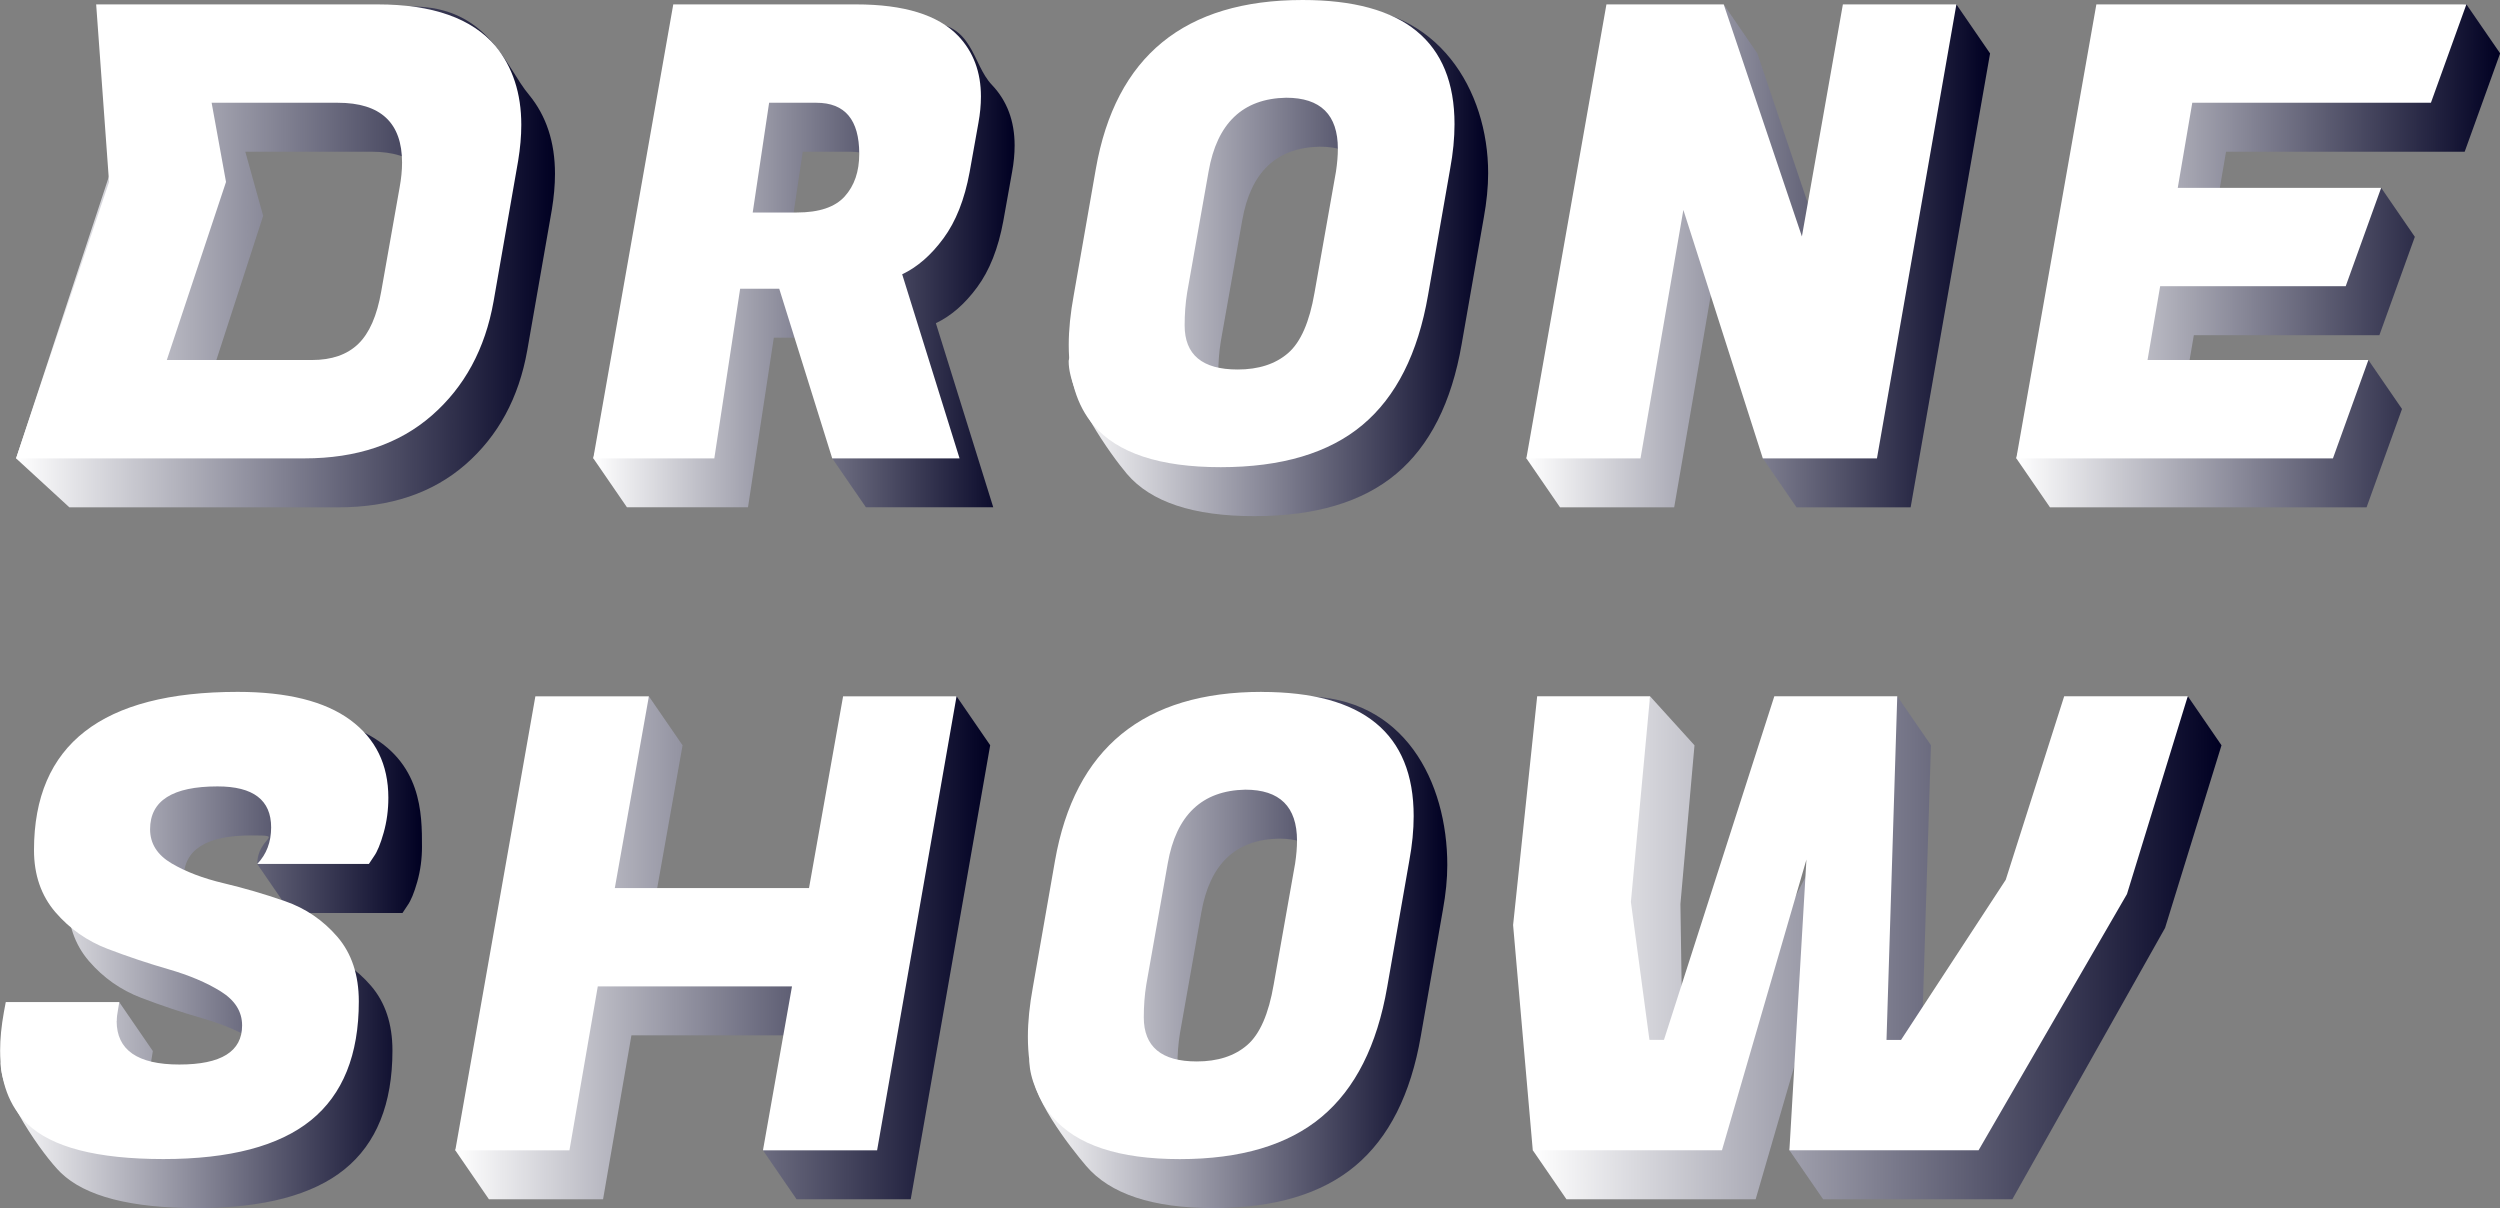
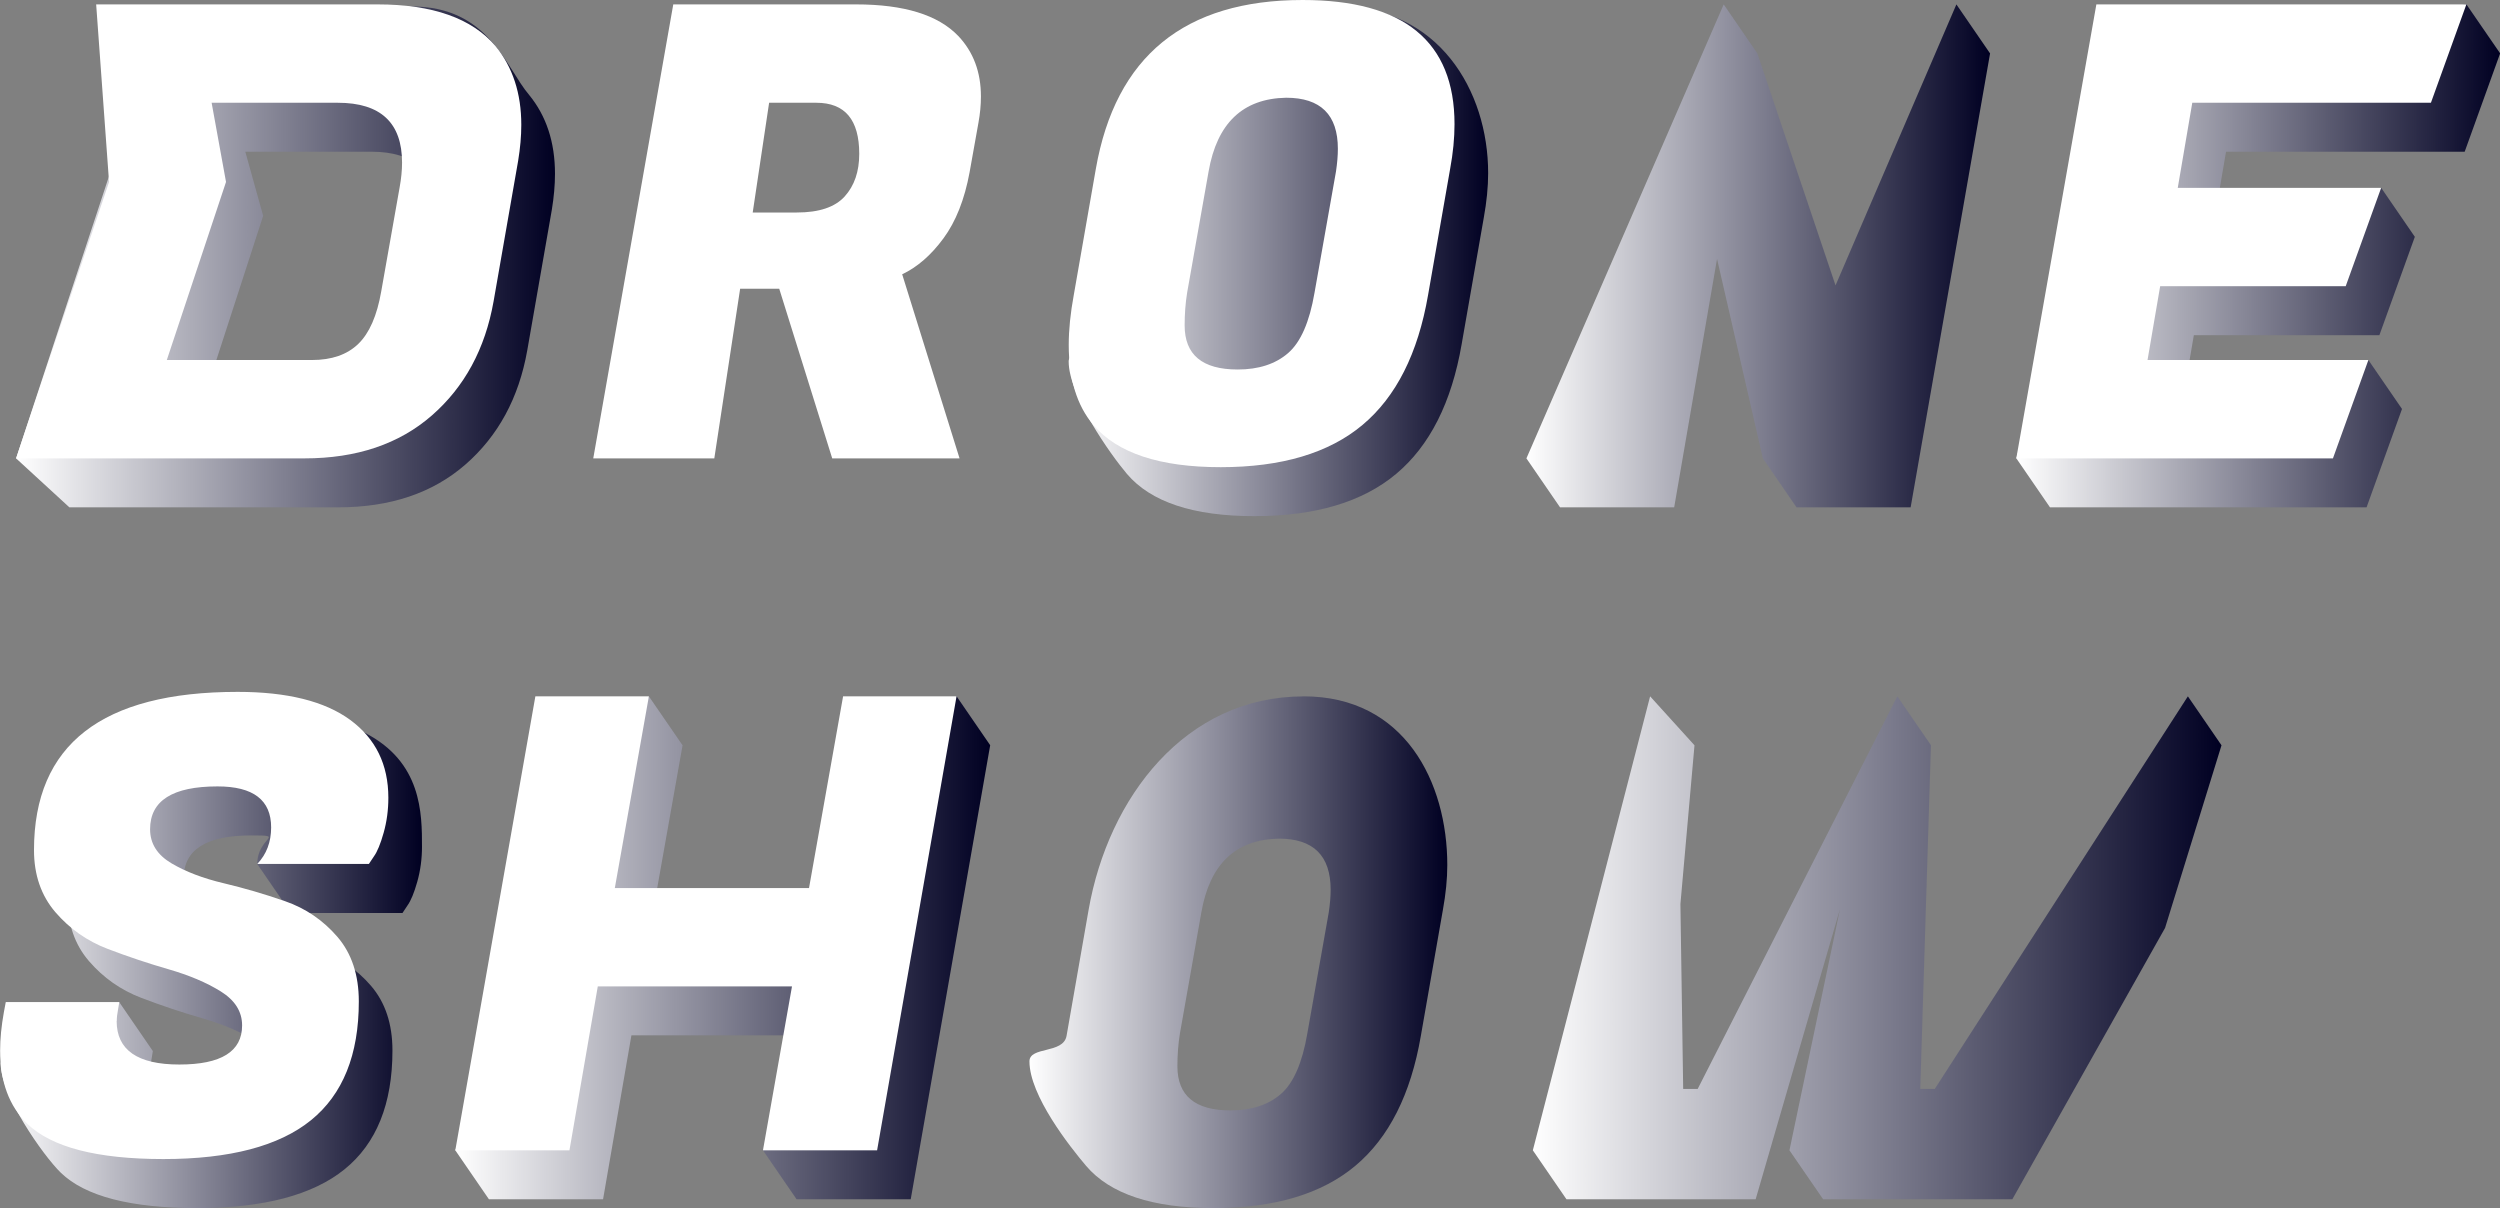
<svg xmlns="http://www.w3.org/2000/svg" xmlns:xlink="http://www.w3.org/1999/xlink" id="_レイヤー_2" data-name="レイヤー 2" viewBox="0 0 397.76 192.21">
  <rect x="0" y="0" width="397.76" height="192.21" fill="#808080" stroke="none" />
  <defs>
    <style>
      .cls-1 {
        fill: url(#linear-gradient);
      }

      .cls-1, .cls-2, .cls-3, .cls-4, .cls-5, .cls-6, .cls-7, .cls-8, .cls-9, .cls-10 {
        stroke-width: 0px;
      }

      .cls-2 {
        fill: url(#linear-gradient-4);
      }

      .cls-3 {
        fill: url(#linear-gradient-2);
      }

      .cls-4 {
        fill: url(#linear-gradient-3);
      }

      .cls-5 {
        fill: url(#linear-gradient-8);
      }

      .cls-6 {
        fill: url(#linear-gradient-9);
      }

      .cls-7 {
        fill: url(#linear-gradient-7);
      }

      .cls-8 {
        fill: url(#linear-gradient-5);
      }

      .cls-9 {
        fill: url(#linear-gradient-6);
      }

      .cls-10 {
        fill: #fff;
      }
    </style>
    <linearGradient id="linear-gradient" x1="2.56" y1="40.88" x2="88.3" y2="40.88" gradientUnits="userSpaceOnUse">
      <stop offset="0" stop-color="#fff" />
      <stop offset="1" stop-color="#002" />
    </linearGradient>
    <linearGradient id="linear-gradient-2" x1="94.38" y1="42.15" x2="161.43" y2="42.15" xlink:href="#linear-gradient" />
    <linearGradient id="linear-gradient-3" x1="170.02" y1="41.58" x2="236.77" y2="41.58" xlink:href="#linear-gradient" />
    <linearGradient id="linear-gradient-4" x1="242.85" y1="40.71" x2="316.63" y2="40.71" xlink:href="#linear-gradient" />
    <linearGradient id="linear-gradient-5" x1="320.8" y1="40.71" x2="397.76" y2="40.71" xlink:href="#linear-gradient" />
    <linearGradient id="linear-gradient-6" x1=".09" y1="154.02" x2="67.15" y2="154.02" xlink:href="#linear-gradient" />
    <linearGradient id="linear-gradient-7" x1="72.43" y1="150.8" x2="157.54" y2="150.8" xlink:href="#linear-gradient" />
    <linearGradient id="linear-gradient-8" x1="163.78" y1="151.5" x2="230.27" y2="151.5" xlink:href="#linear-gradient" />
    <linearGradient id="linear-gradient-9" x1="243.88" y1="150.8" x2="353.44" y2="150.8" xlink:href="#linear-gradient" />
  </defs>
  <g id="_レイヤー_1-2" data-name="レイヤー 1">
    <g>
      <g>
        <path class="cls-1" d="M65.5,1.03c12.29,0,14.94,9.67,18.69,14.08,2.74,3.35,4.11,7.52,4.11,12.54,0,1.81-.17,3.71-.5,5.72l-3.91,22.37c-1.34,7.56-4.62,13.61-9.83,18.16-5.22,4.55-11.97,6.82-20.26,6.82H11.04l-8.48-7.79L23.78,8.49,65.5,1.03ZM59.11,24.14h-20.08l2.84,10.2-9.97,30.73h23.09c3.14,0,5.6-.85,7.37-2.56,1.77-1.71,2.99-4.5,3.66-8.38l2.91-16.45c.27-1.47.4-2.81.4-4.01,0-6.35-3.41-9.53-10.23-9.53Z" />
-         <path class="cls-3" d="M147.29,3.58c7.62,0,7.32,6.58,10.53,9.93,2.41,2.54,3.61,5.75,3.61,9.63,0,1.34-.13,2.74-.4,4.21l-1.4,7.82c-.8,4.35-2.19,7.86-4.16,10.53-1.97,2.68-4.16,4.58-6.57,5.72l9.13,29.29h-20.26l-5.36-7.79-3.07-19.2h-6.22l-4.11,26.99h-19.26l-5.35-7.79L112.48,8.49l34.81-4.91ZM135.25,24.14h-7.53l-2.61,17.46h7.02c3.54,0,6.09-.85,7.62-2.56,1.54-1.71,2.31-3.96,2.31-6.77,0-5.42-2.27-8.13-6.82-8.13Z" />
-         <path class="cls-4" d="M212.72,1.03c16.12,0,24.05,13.35,24.05,26.52,0,2.21-.24,4.58-.7,7.12l-3.51,20.06c-1.6,9.3-5.08,16.19-10.43,20.67-5.35,4.48-12.88,6.72-22.57,6.72s-16.45-2.24-20.26-6.72c-2.61-3.07-9.27-12.48-9.27-17.89,0-2.41,5.62.1,6.16-2.77l3.51-20.06c3.14-17.92,14.24-33.64,33.03-33.64ZM202.26,66.58c3.34,0,6.02-.87,8.03-2.61,2.01-1.74,3.41-4.95,4.21-9.63l3.41-19.26c.2-1.34.3-2.54.3-3.61,0-5.42-2.74-8.13-8.23-8.13-6.89.13-11,4.05-12.34,11.74l-3.41,19.26c-.27,1.67-.4,3.41-.4,5.22,0,4.68,2.81,7.02,8.43,7.02Z" />
+         <path class="cls-4" d="M212.72,1.03c16.12,0,24.05,13.35,24.05,26.52,0,2.21-.24,4.58-.7,7.12l-3.51,20.06c-1.6,9.3-5.08,16.19-10.43,20.67-5.35,4.48-12.88,6.72-22.57,6.72s-16.45-2.24-20.26-6.72c-2.61-3.07-9.27-12.48-9.27-17.89,0-2.41,5.62.1,6.16-2.77l3.51-20.06c3.14-17.92,14.24-33.64,33.03-33.64ZM202.26,66.58c3.34,0,6.02-.87,8.03-2.61,2.01-1.74,3.41-4.95,4.21-9.63l3.41-19.26l-3.41,19.26c-.27,1.67-.4,3.41-.4,5.22,0,4.68,2.81,7.02,8.43,7.02Z" />
        <path class="cls-2" d="M316.63,8.49l-12.64,72.23h-18.16l-5.35-7.79-7.29-31.74-6.82,39.53h-18.16l-5.35-7.79L274.25.7l5.35,7.79,12.44,36.92L311.27.7l5.35,7.79Z" />
        <path class="cls-8" d="M376.52,80.72h-50.36l-5.35-7.79,18.1-64.44,53.51-7.79,5.36,7.79-5.64,15.65h-37.97l-2.31,13.54,27-7.79,5.35,7.79-5.64,15.65h-29.52l-2.01,11.74,29.78-7.79,5.35,7.79-5.64,15.65Z" />
        <path class="cls-9" d="M23.91,170.24c0,4.61,3.33,6.92,9.98,6.92s9.98-2.07,9.98-6.22c0-2.21-1.14-4.01-3.41-5.42-2.28-1.4-5.03-2.57-8.28-3.51-3.25-.94-6.49-2.02-9.73-3.26-3.24-1.24-6-3.18-8.28-5.82-2.28-2.64-3.41-5.94-3.41-9.88,0-16.79,10.8-25.18,32.4-25.18,7.89,0,10.34-3.58,14.82-1.31,9.16,4.64,9.16,12.88,9.16,18.16,0,1.94-.25,3.8-.75,5.57-.5,1.77-1.02,3.03-1.55,3.76l-.8,1.21h-17.76l-5.35-7.79c0-4.35,4.72-4.55-.97-4.55-7.16,0-10.73,2.27-10.73,6.82,0,2.27,1.14,4.08,3.41,5.42,2.27,1.34,5.03,2.39,8.28,3.16,3.24.77,6.5,1.72,9.78,2.86,3.28,1.14,6.05,3.03,8.33,5.67,2.27,2.64,3.41,6.07,3.41,10.28,0,8.49-2.54,14.8-7.62,18.91-5.08,4.11-12.91,6.17-23.47,6.17s-17.79-1.87-21.67-5.62c-2.88-2.81-9.57-12.4-9.57-17.35,0-1.87,5.46,1.81,5.86-.4l.3-1.61,12.7-7.79,5.35,7.79-.2,1.2c-.13.67-.2,1.27-.2,1.81Z" />
        <path class="cls-7" d="M157.54,118.58l-12.64,72.23h-18.16l-5.35-7.79,9.97-18.29h-30.9l-4.51,26.08h-18.16l-5.35-7.79,30.8-72.23,5.36,7.79-5.42,30.5h30.9l5.42-30.5,12.7-7.79,5.35,7.79Z" />
        <path class="cls-5" d="M207.39,110.79c16.12,0,22.88,13.68,22.88,26.85,0,2.21-.24,4.58-.7,7.12l-3.51,20.06c-1.6,9.3-5.08,16.19-10.43,20.67-5.35,4.48-12.88,6.72-22.57,6.72s-16.45-2.24-20.26-6.72c-2.61-3.08-9.01-11.2-9.01-16.62,0-2.41,5.37-1.17,5.9-4.04l3.51-20.06c3.14-17.92,15.4-33.97,34.2-33.97ZM195.76,176.67c3.34,0,6.02-.87,8.03-2.61,2.01-1.74,3.41-4.95,4.21-9.63l3.41-19.26c.2-1.34.3-2.54.3-3.61,0-5.42-2.74-8.13-8.23-8.13-6.89.13-11,4.05-12.34,11.74l-3.41,19.26c-.27,1.67-.4,3.41-.4,5.22,0,4.68,2.81,7.02,8.43,7.02Z" />
        <path class="cls-6" d="M307.22,118.58l-1.7,54.67h2.31l40.27-62.46,5.35,7.79-8.98,29.06-24.3,43.17h-30.1l-5.36-7.79,8.06-38.46-13.44,46.25h-30.1l-5.35-7.79,18.66-72.23,7.06,7.79-2.24,25.26.44,29.41h2.31l31.76-62.46,5.36,7.79Z" />
      </g>
      <g>
        <path class="cls-10" d="M60.07.7c8.76,0,15.01,2.21,18.76,6.62,2.74,3.34,4.11,7.52,4.11,12.54,0,1.81-.17,3.71-.5,5.72l-3.91,22.37c-1.34,7.56-4.62,13.61-9.83,18.16-5.22,4.55-11.97,6.82-20.26,6.82H2.56l14.79-43.98L15.3.7h44.77ZM53.75,16.35h-20.08l2.29,12.6-9.42,28.33h23.09c3.14,0,5.6-.85,7.37-2.56,1.77-1.71,2.99-4.5,3.66-8.38l2.91-16.45c.27-1.47.4-2.81.4-4.01,0-6.35-3.41-9.53-10.23-9.53Z" />
        <path class="cls-10" d="M136.21.7c7.62,0,13.04,1.67,16.25,5.02,2.41,2.54,3.61,5.75,3.61,9.63,0,1.34-.13,2.74-.4,4.21l-1.4,7.83c-.8,4.35-2.19,7.86-4.16,10.53-1.97,2.68-4.16,4.58-6.57,5.72l9.13,29.29h-20.26l-8.43-26.99h-6.22l-4.11,26.99h-19.26L107.12.7h29.09ZM129.89,16.35h-7.52l-2.61,17.46h7.02c3.54,0,6.08-.85,7.62-2.56,1.54-1.71,2.31-3.96,2.31-6.77,0-5.42-2.27-8.13-6.82-8.13Z" />
        <path class="cls-10" d="M207.24,0c16.12,0,24.18,6.59,24.18,19.76,0,2.21-.23,4.58-.7,7.12l-3.51,20.07c-1.61,9.3-5.08,16.18-10.43,20.66-5.35,4.48-12.88,6.72-22.57,6.72s-16.45-2.24-20.26-6.72c-2.61-3.08-3.91-7.32-3.91-12.74,0-2.41.27-5.05.8-7.92l3.51-20.07c3.14-17.92,14.11-26.88,32.91-26.88ZM196.91,58.79c3.34,0,6.02-.87,8.03-2.61,2.01-1.74,3.41-4.95,4.21-9.63l3.41-19.26c.2-1.34.3-2.54.3-3.61,0-5.42-2.74-8.13-8.23-8.13-6.89.13-11,4.05-12.34,11.74l-3.41,19.26c-.27,1.67-.4,3.41-.4,5.22,0,4.68,2.81,7.02,8.43,7.02Z" />
-         <path class="cls-10" d="M311.27.7l-12.64,72.23h-18.16l-12.64-39.53-6.82,39.53h-18.16L255.59.7h18.66l12.44,36.92,6.52-36.92h18.06Z" />
        <path class="cls-10" d="M371.16,72.93h-50.36L333.54.7h58.87l-5.64,15.65h-37.97l-2.31,13.54h32.36l-5.64,15.65h-29.52l-2.01,11.74h35.14l-5.64,15.65Z" />
        <path class="cls-10" d="M18.56,162.45c0,4.62,3.33,6.92,9.98,6.92s9.98-2.07,9.98-6.22c0-2.21-1.14-4.01-3.41-5.42-2.27-1.41-5.03-2.57-8.28-3.51-3.25-.94-6.49-2.02-9.73-3.26-3.24-1.24-6-3.18-8.28-5.82-2.27-2.64-3.41-5.94-3.41-9.88,0-16.79,10.8-25.18,32.4-25.18,7.89,0,13.86,1.49,17.91,4.46,4.05,2.98,6.07,7.11,6.07,12.39,0,1.94-.25,3.8-.75,5.57-.5,1.77-1.02,3.03-1.55,3.76l-.8,1.2h-17.76c1.47-1.54,2.21-3.48,2.21-5.82,0-4.35-2.84-6.52-8.53-6.52-7.16,0-10.73,2.27-10.73,6.82,0,2.27,1.14,4.08,3.41,5.42,2.27,1.34,5.03,2.39,8.28,3.16,3.24.77,6.5,1.72,9.78,2.86,3.28,1.14,6.05,3.03,8.33,5.67,2.27,2.64,3.41,6.07,3.41,10.28,0,8.49-2.54,14.8-7.62,18.91-5.08,4.11-12.91,6.17-23.47,6.17s-17.79-1.87-21.67-5.62c-2.88-2.81-4.31-6.69-4.31-11.64,0-1.87.2-3.91.6-6.12l.3-1.6h18.06l-.2,1.2c-.13.67-.2,1.27-.2,1.81Z" />
        <path class="cls-10" d="M152.19,110.79l-12.64,72.23h-18.16l4.62-26.08h-30.9l-4.51,26.08h-18.16l12.74-72.23h18.06l-5.42,30.5h30.9l5.42-30.5h18.06Z" />
-         <path class="cls-10" d="M200.74,110.09c16.12,0,24.18,6.59,24.18,19.76,0,2.21-.23,4.58-.7,7.12l-3.51,20.06c-1.61,9.3-5.08,16.19-10.43,20.67-5.35,4.48-12.88,6.72-22.57,6.72s-16.45-2.24-20.26-6.72c-2.61-3.08-3.91-7.32-3.91-12.74,0-2.41.27-5.05.8-7.93l3.51-20.06c3.14-17.92,14.11-26.89,32.9-26.89ZM190.41,168.88c3.34,0,6.02-.87,8.03-2.61,2.01-1.74,3.41-4.95,4.21-9.63l3.41-19.26c.2-1.34.3-2.54.3-3.61,0-5.42-2.74-8.13-8.23-8.13-6.89.14-11,4.05-12.34,11.74l-3.41,19.26c-.27,1.67-.4,3.41-.4,5.22,0,4.68,2.81,7.02,8.43,7.02Z" />
-         <path class="cls-10" d="M301.86,110.79l-1.71,54.67h2.31l16.66-25.48,9.3-29.2h19.66l-9.67,31.47-23.61,40.76h-30.1l2.71-46.25-13.44,46.25h-30.1l-3.13-35.83,3.83-36.4h17.96l-3.05,32.72,2.95,21.95h2.31l17.56-54.67h19.56Z" />
      </g>
    </g>
  </g>
</svg>